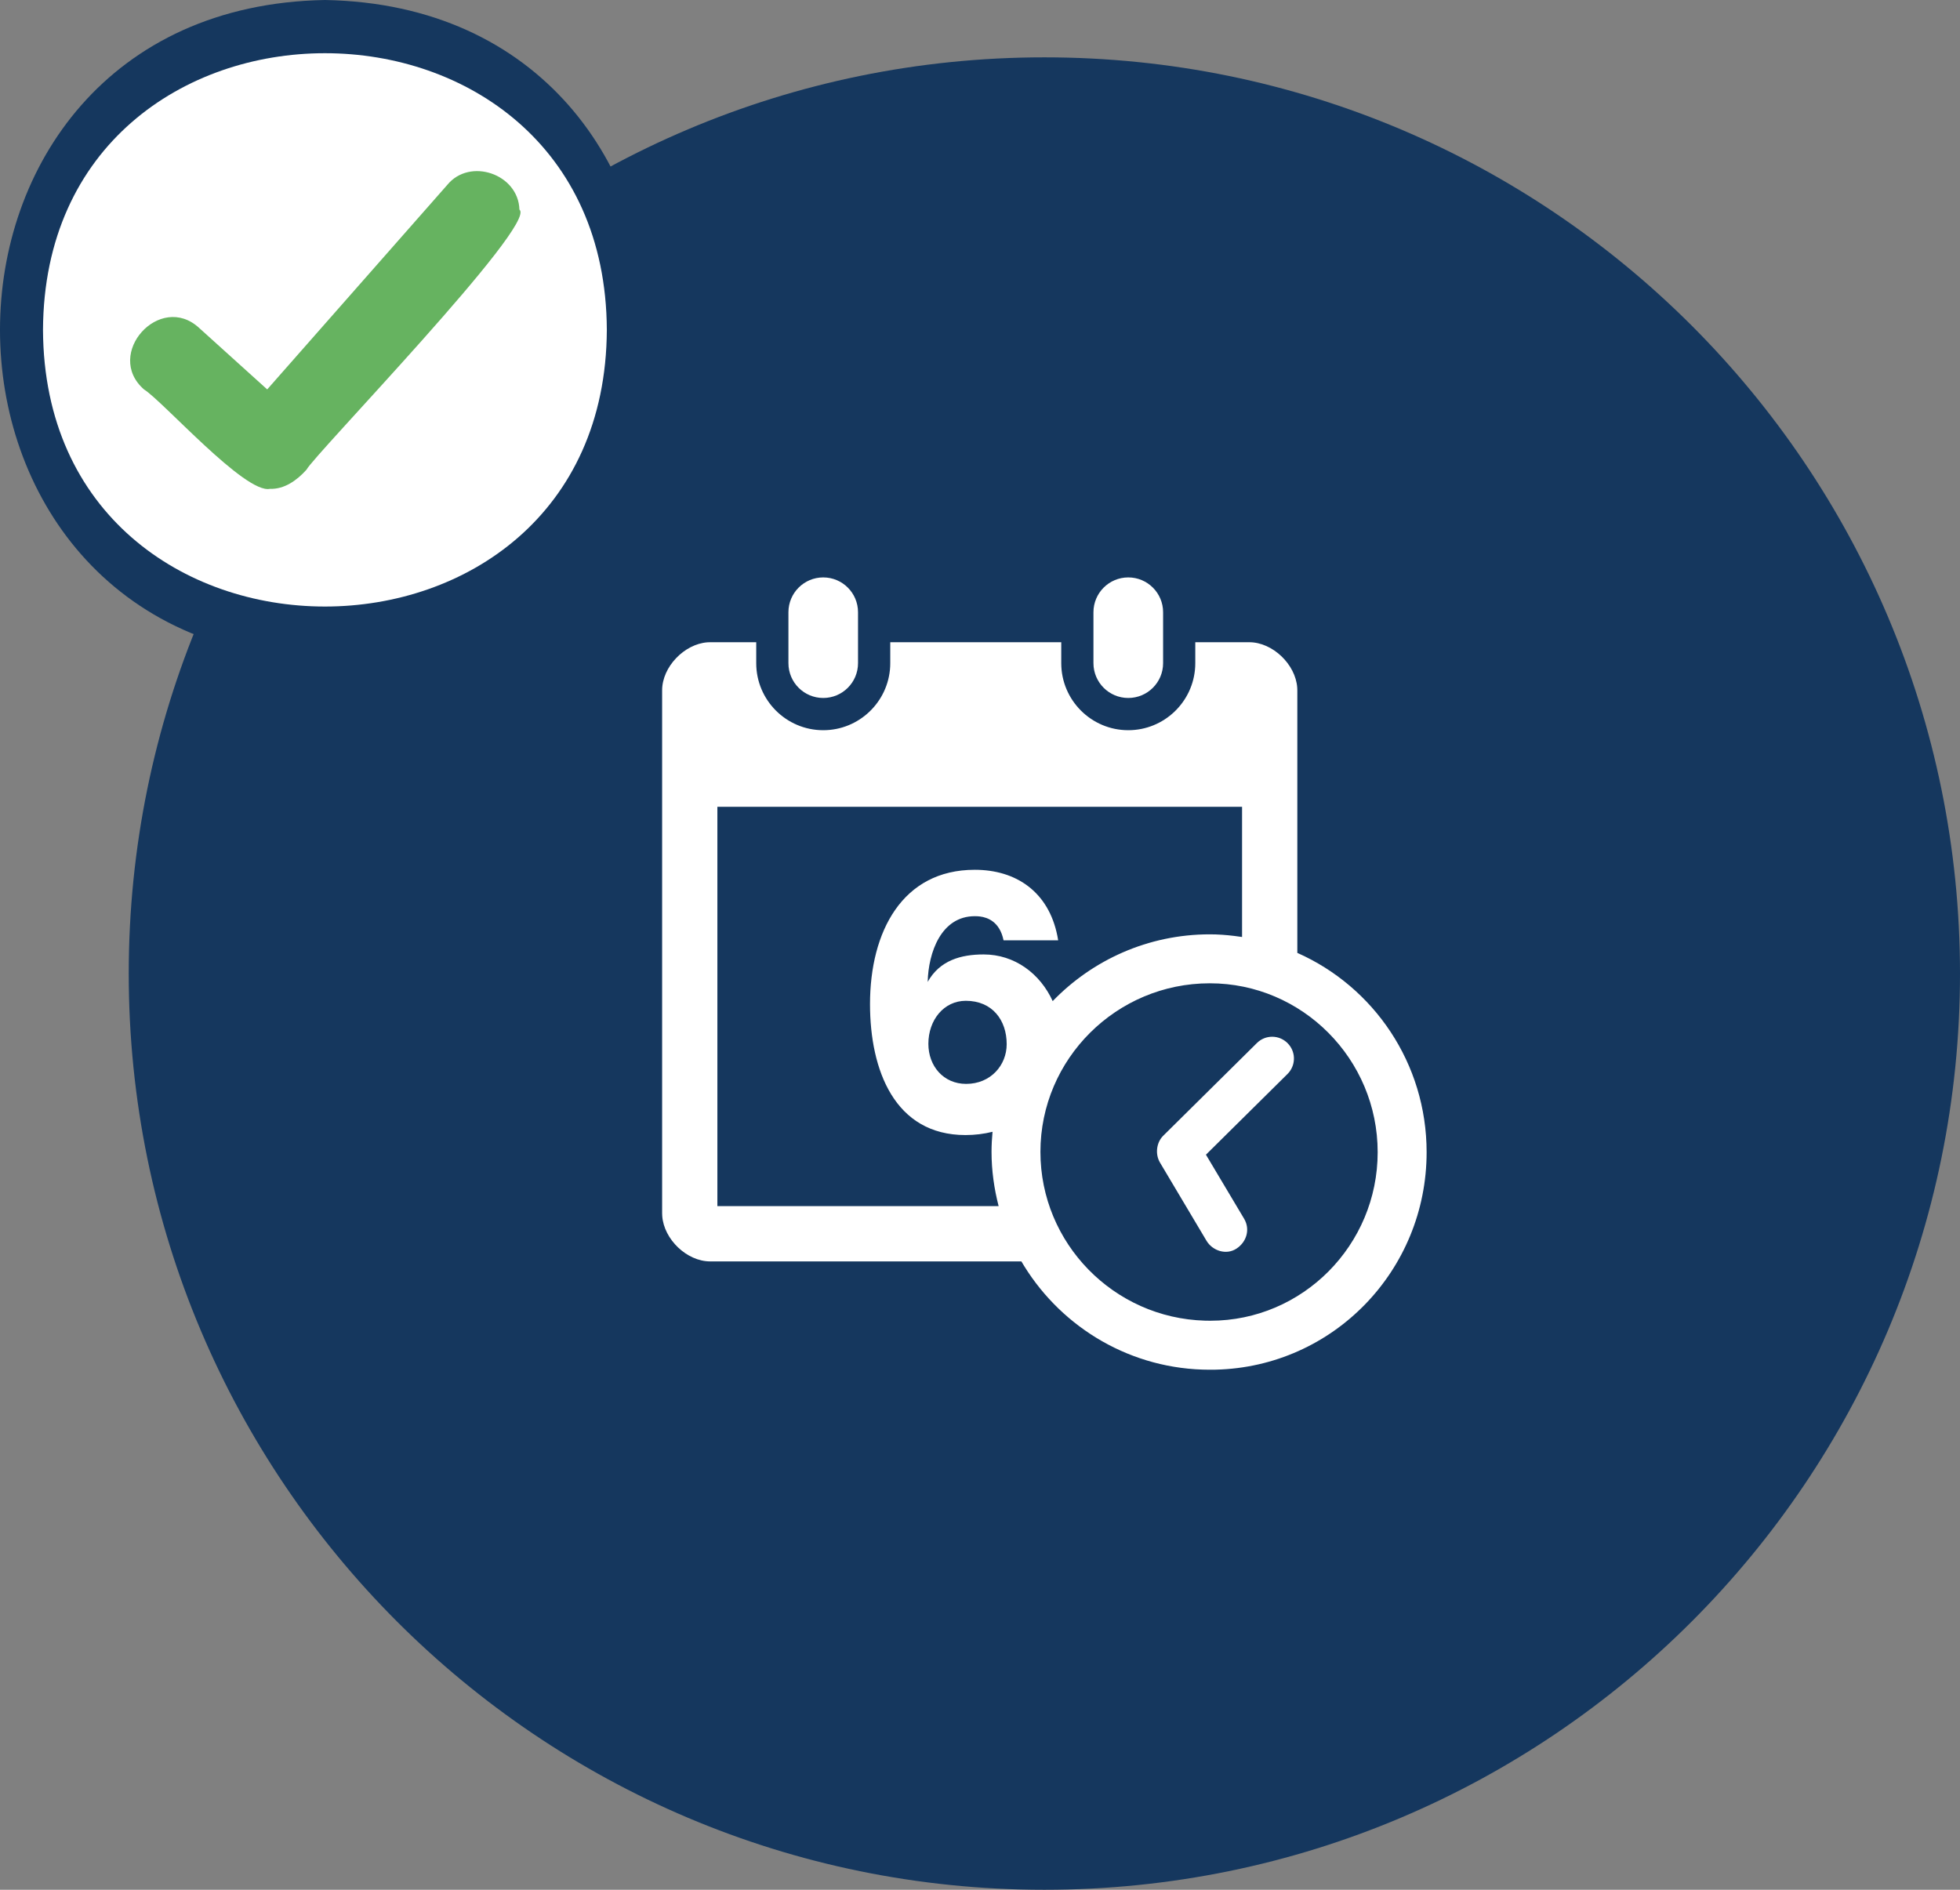
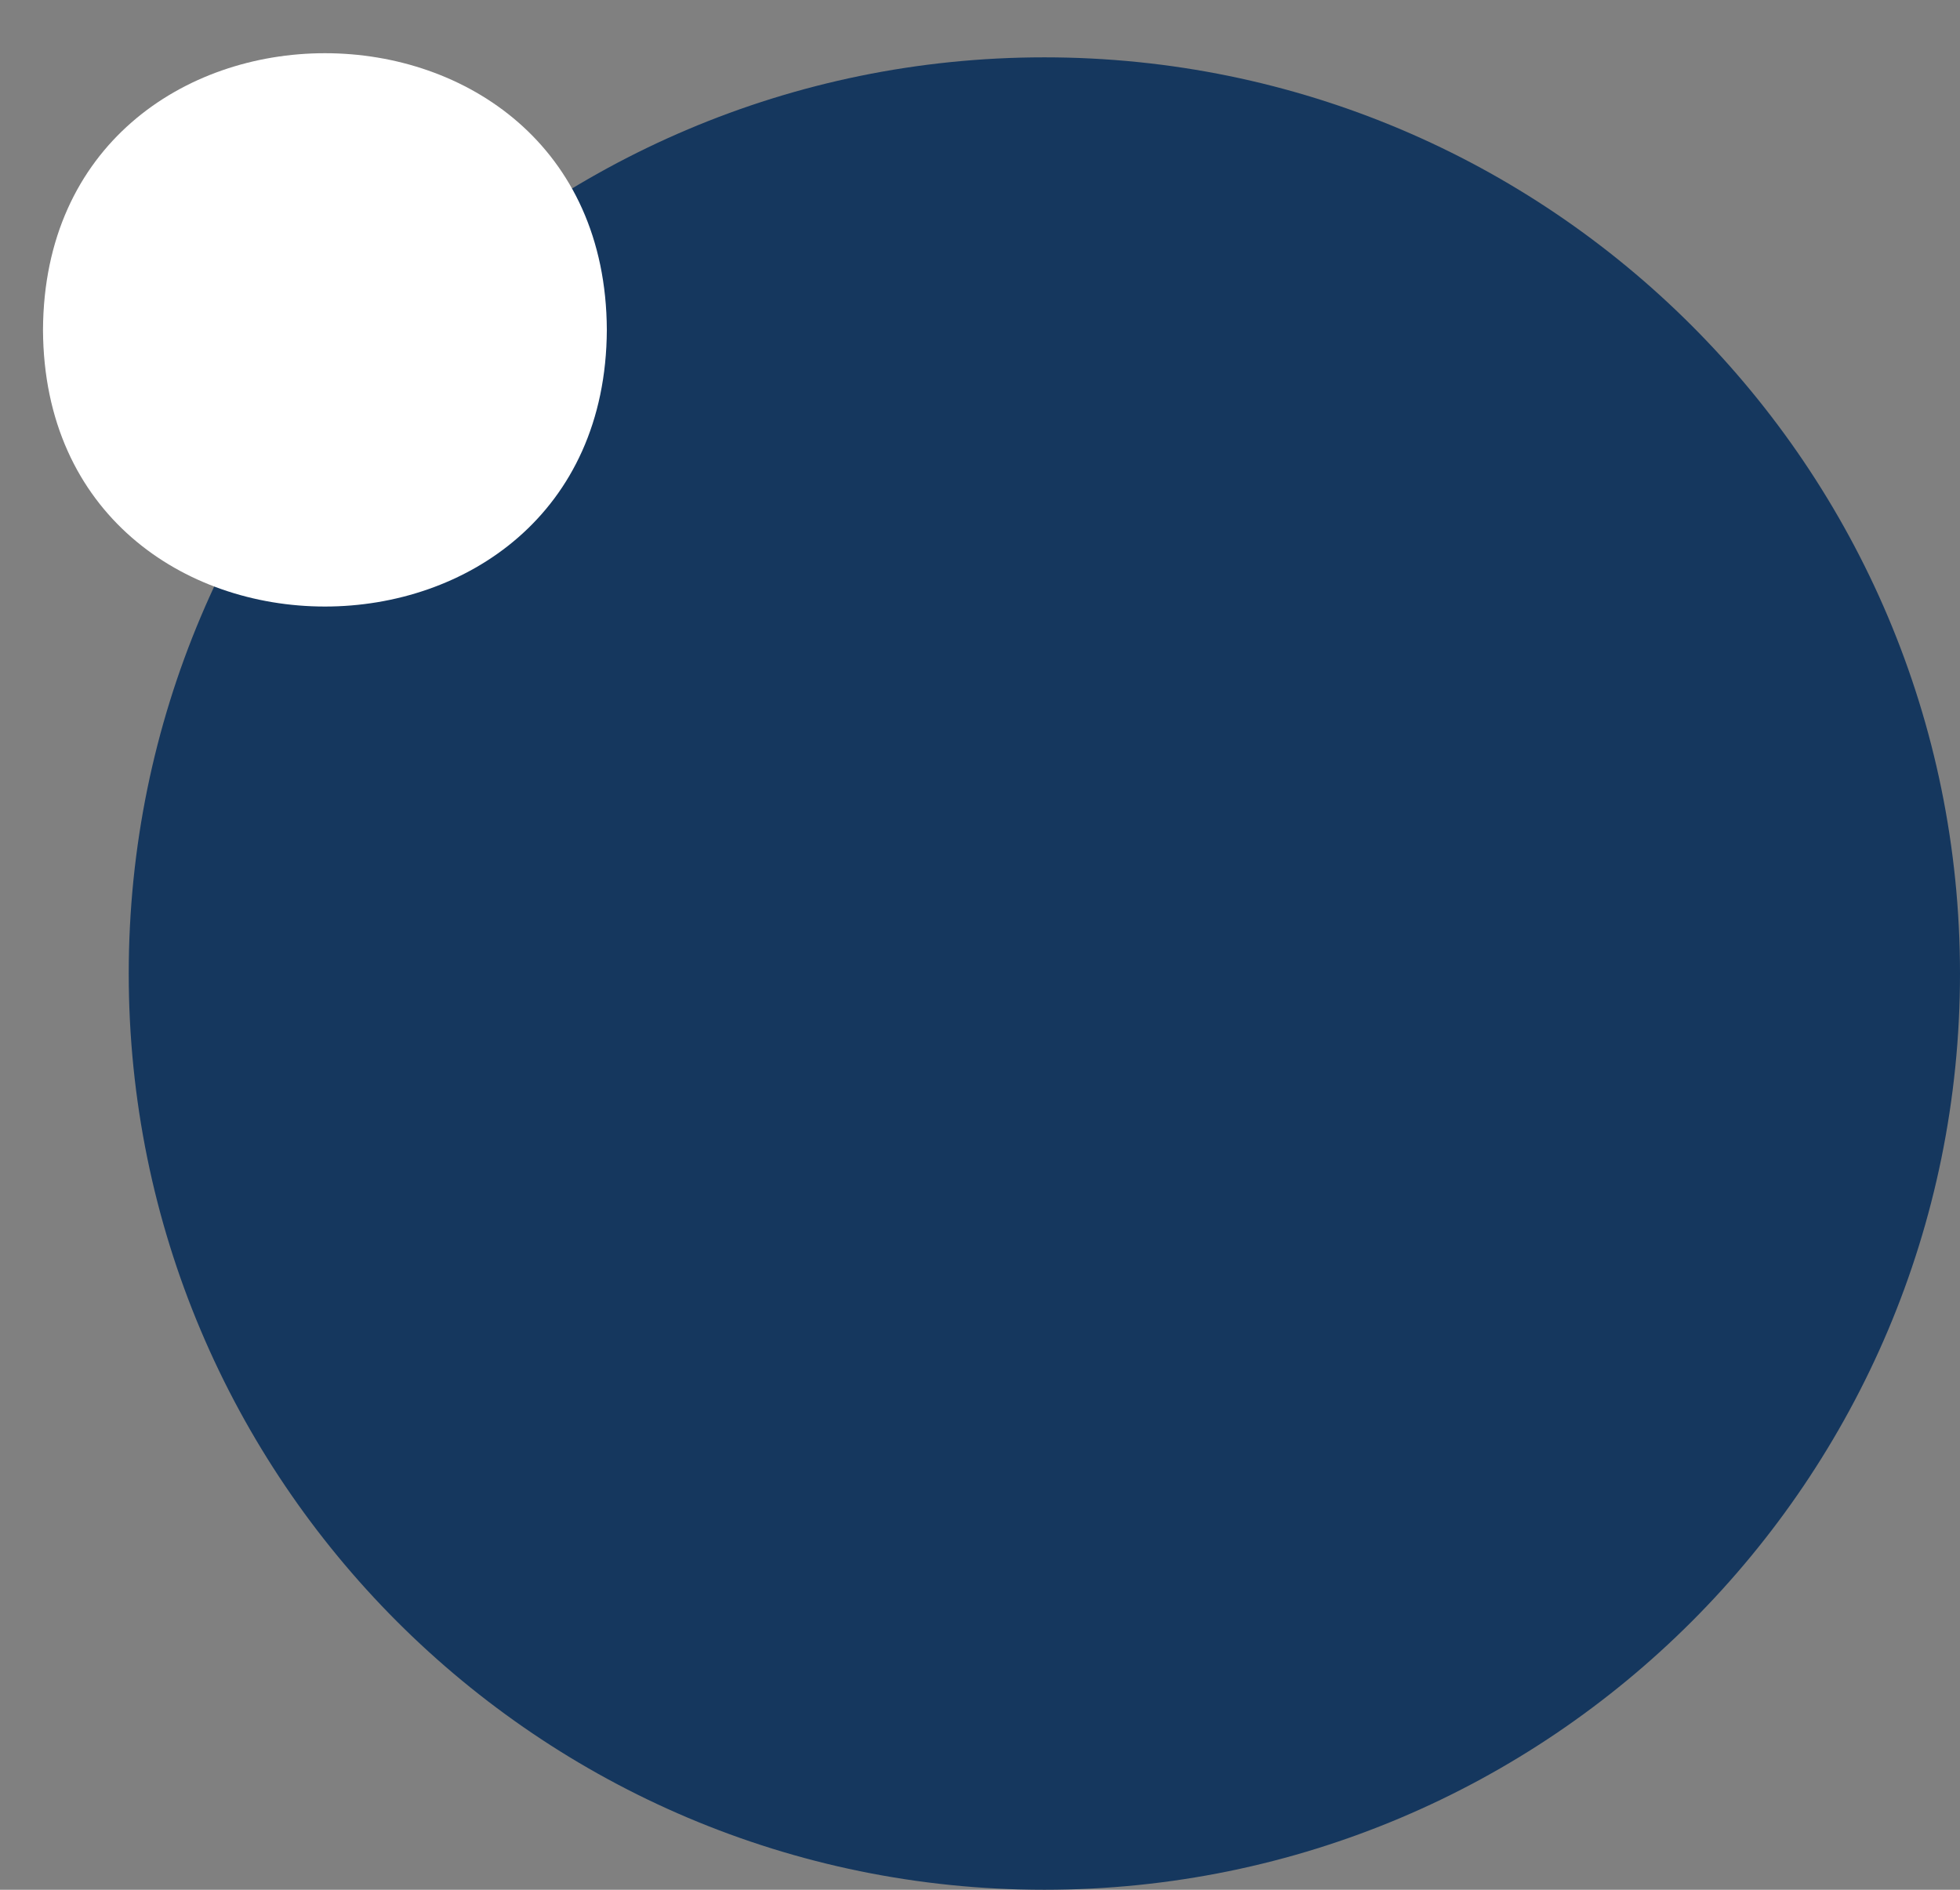
<svg xmlns="http://www.w3.org/2000/svg" viewBox="0 0 112 108" version="1.1">
  <rect x="0" y="0" width="112" height="108" fill="#808080" stroke="none" />
  <g id="icon-status">
    <path d="M59.678,3.277 C30.78,3.277 7.356,26.722 7.356,55.64 C7.356,84.559 30.78,108 59.678,108 C88.574,108 112,84.559 112,55.64 C112,26.722 88.574,3.277 59.678,3.277" id="Fill-1" fill="#15375E" />
-     <path d="M43.213,36.703 L43.213,37.899 C43.213,40.013 44.93,41.731 47.042,41.731 C49.088,41.731 50.764,40.119 50.867,38.096 L50.872,37.899 L50.872,36.703 L60.643,36.703 L60.643,37.899 C60.643,40.013 62.361,41.731 64.472,41.731 C66.518,41.731 68.194,40.119 68.297,38.096 L68.302,37.899 L68.302,36.703 L71.385,36.703 C72.721,36.703 74.032,37.967 74.127,39.296 L74.133,39.449 L74.133,54.457 C78.492,56.388 81.521,60.762 81.521,65.849 C81.521,72.602 76.188,78.113 69.47,78.276 L69.131,78.279 C64.654,78.279 60.733,75.908 58.531,72.364 L58.365,72.089 L40.582,72.089 C39.247,72.089 37.937,70.827 37.842,69.494 L37.836,69.34 L37.836,39.449 C37.836,38.117 39.097,36.804 40.428,36.708 L40.582,36.703 L43.213,36.703 Z M69.131,56.195 C63.797,56.195 59.453,60.517 59.453,65.83 C59.453,71.06 63.648,75.329 68.856,75.475 L69.164,75.479 C74.434,75.479 78.724,71.16 78.724,65.849 C78.724,60.526 74.418,56.195 69.131,56.195 Z M71.824,59.608 C72.311,59.126 73.096,59.13 73.58,59.621 C74.031,60.076 74.057,60.791 73.661,61.279 L73.569,61.38 L68.911,65.99 L71.092,69.65 C71.442,70.239 71.252,70.964 70.658,71.357 C70.065,71.748 69.292,71.475 68.953,70.926 L66.282,66.436 L66.282,66.436 C66.017,65.982 66.074,65.385 66.388,64.997 L66.472,64.905 L71.824,59.608 L71.824,59.608 Z M70.975,46.107 L40.993,46.107 L40.993,68.928 L57.064,68.928 C56.809,67.935 56.659,66.901 56.659,65.83 C56.659,65.442 56.681,65.059 56.716,64.681 C56.225,64.804 55.705,64.868 55.17,64.868 C51.126,64.868 49.715,61.161 49.715,57.385 C49.715,53.249 51.559,49.708 55.701,49.708 C58.059,49.708 59.919,50.962 60.422,53.49 L60.466,53.738 L57.346,53.738 C57.128,52.678 56.439,52.433 56.002,52.377 L55.86,52.364 L55.86,52.364 L55.701,52.36 L55.701,52.36 C53.779,52.36 53.05,54.437 53.011,56.115 C53.7,54.882 54.916,54.546 56.208,54.546 C57.977,54.546 59.434,55.636 60.154,57.213 C62.423,54.865 65.605,53.397 69.131,53.397 C69.602,53.397 70.065,53.432 70.521,53.487 L70.975,53.549 L70.975,46.107 Z M55.189,57.195 C53.934,57.195 53.05,58.294 53.05,59.654 C53.05,60.925 53.912,61.944 55.21,61.944 C56.603,61.944 57.525,60.883 57.525,59.674 C57.525,58.294 56.699,57.195 55.189,57.195 Z M64.472,32.999 C65.571,32.999 66.463,33.89 66.463,34.989 L66.463,37.899 C66.463,38.999 65.571,39.889 64.472,39.889 C63.375,39.889 62.483,38.999 62.483,37.899 L62.483,34.989 C62.483,33.89 63.375,32.999 64.472,32.999 Z M47.042,32.999 C48.14,32.999 49.03,33.89 49.03,34.989 L49.03,37.899 C49.03,38.999 48.14,39.889 47.042,39.889 C45.944,39.889 45.053,38.999 45.053,37.899 L45.053,34.989 C45.053,33.89 45.944,32.999 47.042,32.999 Z" id="Shape" fill="#FFFFFF" />
-     <path d="M18.567,37.703 C-6.192,37.259 -6.187,0.442 18.568,-5.6938897e-14 C43.325,0.445 43.322,37.263 18.567,37.703" id="Fill-5" fill="#15375E" />
    <path d="M34.676,18.852 C34.582,39.935 2.55,39.933 2.457,18.851 C2.553,-2.23 34.585,-2.228 34.676,18.852" id="Fill-8" fill="#FFFFFF" />
-     <path d="M29.681,11.978 C29.624,9.941 26.848,8.99 25.557,10.568 L15.269,22.255 L11.389,18.75 C9.147,16.662 5.927,20.241 8.228,22.255 C9.307,22.926 14.007,28.239 15.427,27.937 C16.243,27.968 16.965,27.455 17.513,26.845 C17.889,26.063 30.752,12.796 29.681,11.978" id="Fill-10" fill="#66B360" />
  </g>
</svg>